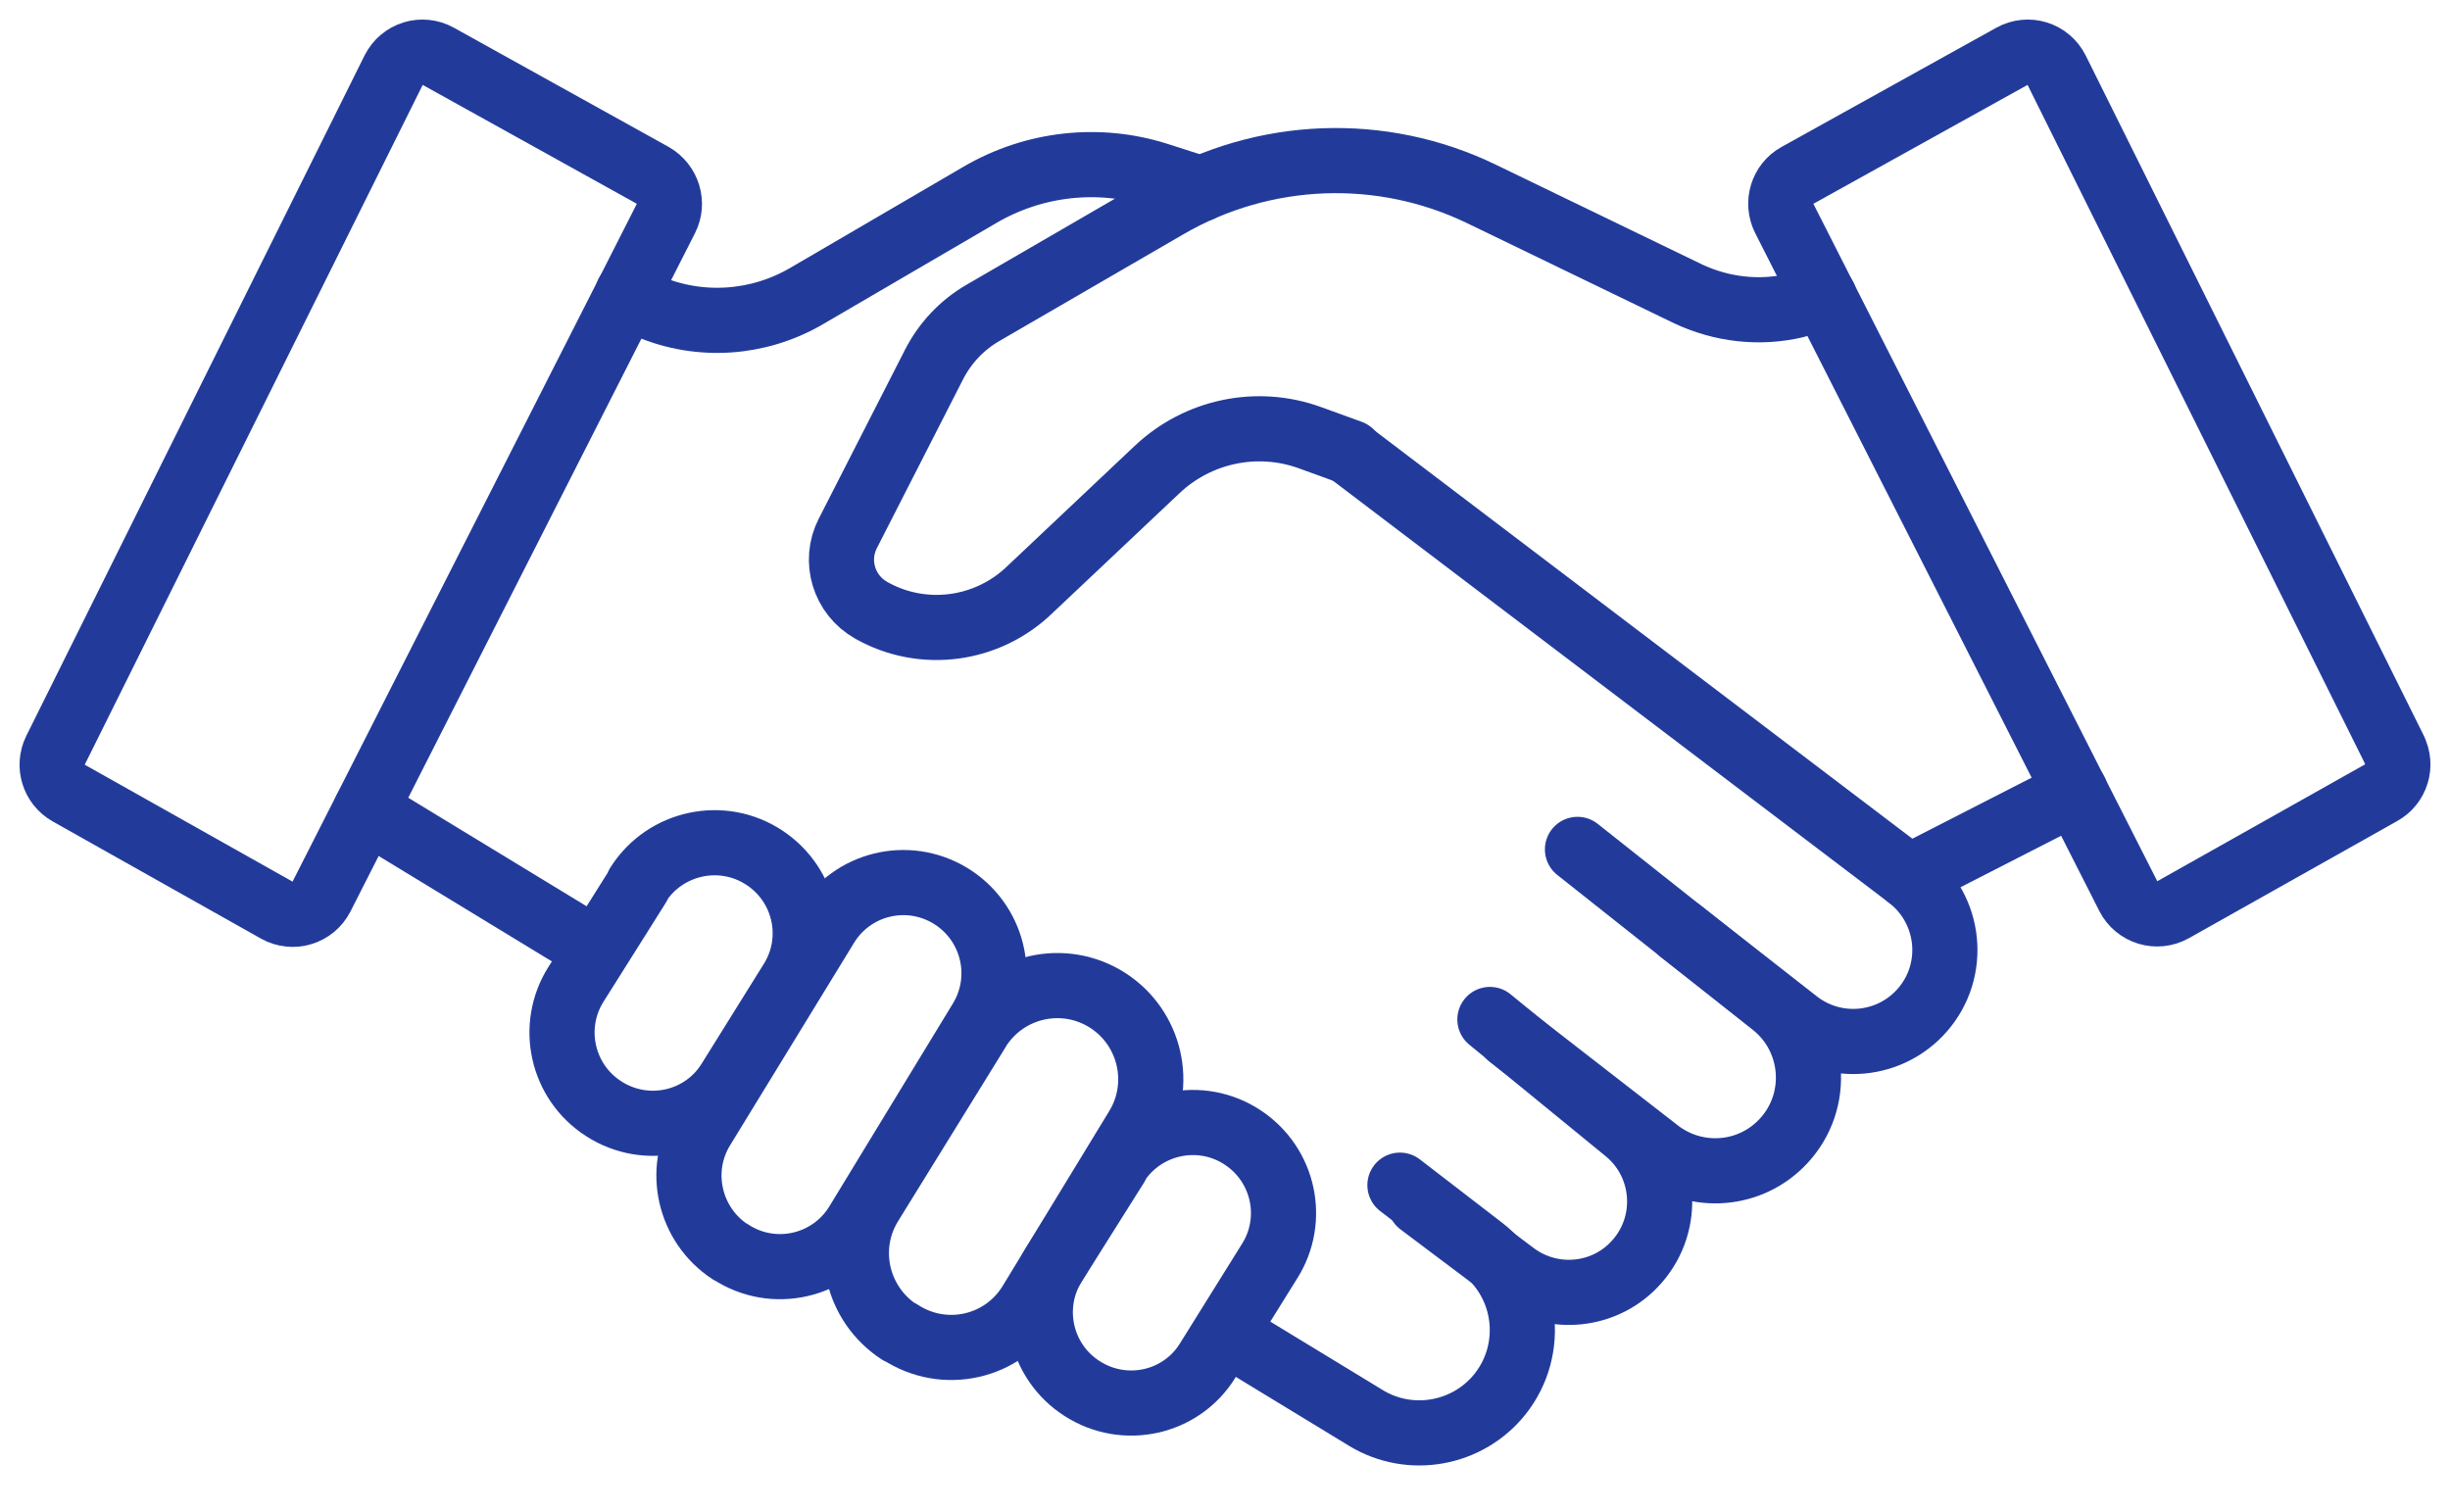
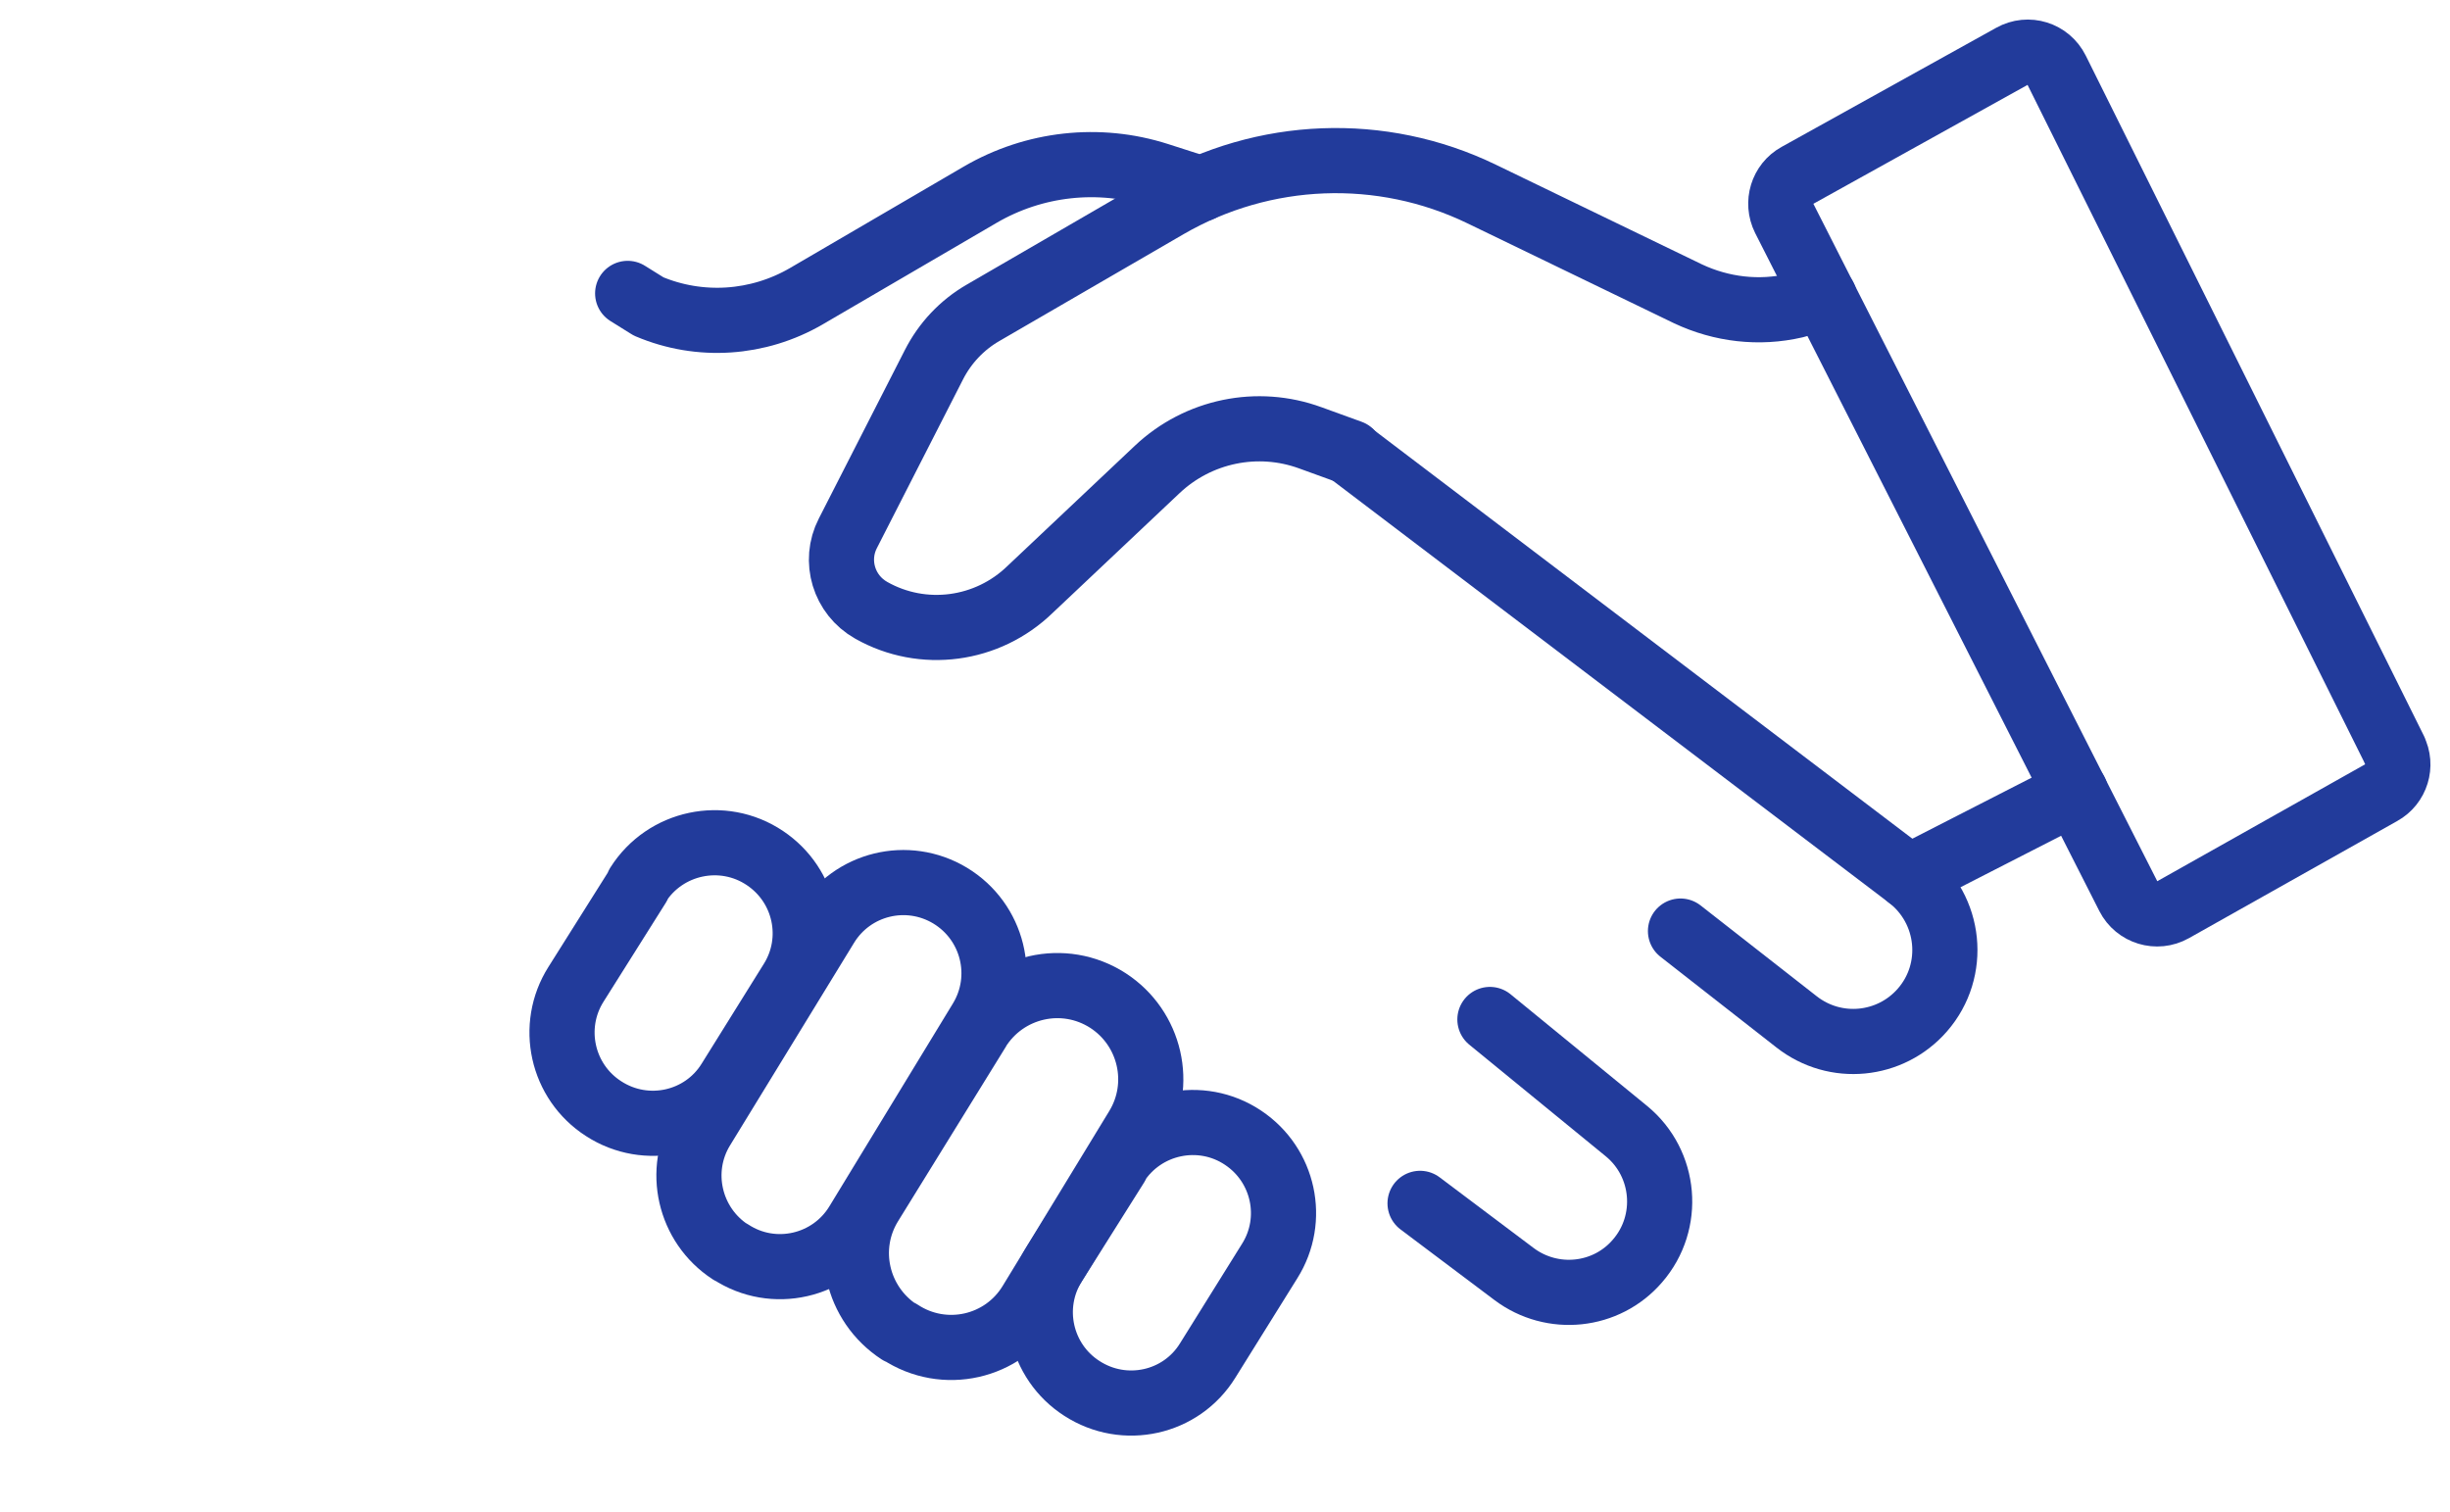
<svg xmlns="http://www.w3.org/2000/svg" width="47" height="29" viewBox="0 0 47 29" fill="none">
-   <path d="M12.525 3.366L8.407 1.08C8.097 0.906 7.711 1.027 7.552 1.345L1.064 14.396C0.92 14.691 1.026 15.047 1.314 15.213L5.311 17.462C5.621 17.636 6.007 17.515 6.166 17.204L12.775 4.191C12.926 3.896 12.813 3.533 12.525 3.366Z" stroke="#223B9B" stroke-width="1.25" stroke-linecap="round" stroke-linejoin="round" />
  <path d="M45.94 14.396L39.453 1.345C39.294 1.027 38.908 0.906 38.597 1.08L34.479 3.366C34.191 3.525 34.078 3.888 34.229 4.191L40.831 17.197C40.989 17.507 41.376 17.628 41.686 17.454L45.683 15.206C45.971 15.047 46.084 14.684 45.933 14.388L45.94 14.396Z" stroke="#223B9B" stroke-width="1.25" stroke-linecap="round" stroke-linejoin="round" />
-   <path d="M23.555 25.592L26.205 27.205C27.052 27.72 28.158 27.523 28.779 26.743C29.46 25.88 29.308 24.623 28.43 23.95L26.856 22.738" stroke="#223B9B" stroke-width="1.25" stroke-linecap="round" stroke-linejoin="round" />
-   <path d="M7.014 15.539L11.405 18.211" stroke="#223B9B" stroke-width="1.25" stroke-linecap="round" stroke-linejoin="round" />
  <path d="M28.582 19.559L31.201 21.701C31.958 22.322 32.056 23.45 31.413 24.192C30.815 24.888 29.778 24.994 29.044 24.442L27.242 23.087" stroke="#223B9B" stroke-width="1.25" stroke-linecap="round" stroke-linejoin="round" />
-   <path d="M30.262 16.296L34.017 19.271C34.827 19.915 34.926 21.118 34.222 21.883C33.593 22.572 32.541 22.655 31.807 22.087L28.96 19.877" stroke="#223B9B" stroke-width="1.25" stroke-linecap="round" stroke-linejoin="round" />
  <path d="M25.909 8.695L36.621 16.826C37.424 17.447 37.545 18.613 36.879 19.377C36.266 20.081 35.206 20.187 34.464 19.604L32.238 17.863" stroke="#223B9B" stroke-width="1.25" stroke-linecap="round" stroke-linejoin="round" />
  <path d="M12.041 5.629L12.442 5.879C13.426 6.296 14.546 6.22 15.47 5.682L18.801 3.737C19.838 3.131 21.08 2.995 22.215 3.358L23.04 3.623" stroke="#223B9B" stroke-width="1.25" stroke-linecap="round" stroke-linejoin="round" />
  <path d="M35.001 5.705L34.434 5.864C33.745 6.023 33.026 5.94 32.382 5.637L28.423 3.722C26.5 2.791 24.244 2.881 22.397 3.949L18.861 6C18.453 6.235 18.127 6.583 17.915 7L16.265 10.232C15.992 10.762 16.189 11.413 16.712 11.708C17.703 12.269 18.945 12.102 19.762 11.307L22.2 9.006C22.987 8.264 24.123 8.029 25.137 8.4L25.909 8.68" stroke="#223B9B" stroke-width="1.25" stroke-linecap="round" stroke-linejoin="round" />
  <path d="M12.245 16.985L11.049 18.885C10.542 19.688 10.777 20.755 11.579 21.27C12.396 21.8 13.487 21.557 13.994 20.732L15.182 18.825C15.682 18.03 15.455 16.985 14.675 16.463C13.865 15.918 12.76 16.152 12.238 16.977L12.245 16.985Z" stroke="#223B9B" stroke-width="1.25" stroke-linecap="round" stroke-linejoin="round" />
  <path d="M21.42 22.352L20.224 24.252C19.717 25.055 19.952 26.122 20.754 26.637C21.572 27.167 22.662 26.925 23.169 26.1L24.358 24.192C24.857 23.397 24.63 22.352 23.85 21.83C23.04 21.285 21.935 21.52 21.413 22.345L21.42 22.352Z" stroke="#223B9B" stroke-width="1.25" stroke-linecap="round" stroke-linejoin="round" />
  <path d="M18.763 19.756L16.696 23.102C16.182 23.934 16.431 25.017 17.249 25.554H17.264C18.112 26.115 19.248 25.857 19.77 24.994L21.814 21.64C22.321 20.808 22.071 19.725 21.254 19.195C20.406 18.65 19.285 18.908 18.756 19.763L18.763 19.756Z" stroke="#223B9B" stroke-width="1.25" stroke-linecap="round" stroke-linejoin="round" />
  <path d="M15.849 17.765L13.472 21.648C12.979 22.451 13.222 23.503 14.009 24.018H14.017C14.834 24.555 15.939 24.305 16.447 23.465L18.816 19.574C19.316 18.749 19.051 17.681 18.226 17.182C17.408 16.69 16.348 16.947 15.849 17.765Z" stroke="#223B9B" stroke-width="1.25" stroke-linecap="round" stroke-linejoin="round" />
  <path d="M39.816 15.191L36.621 16.826" stroke="#223B9B" stroke-width="1.25" stroke-linecap="round" stroke-linejoin="round" />
</svg>